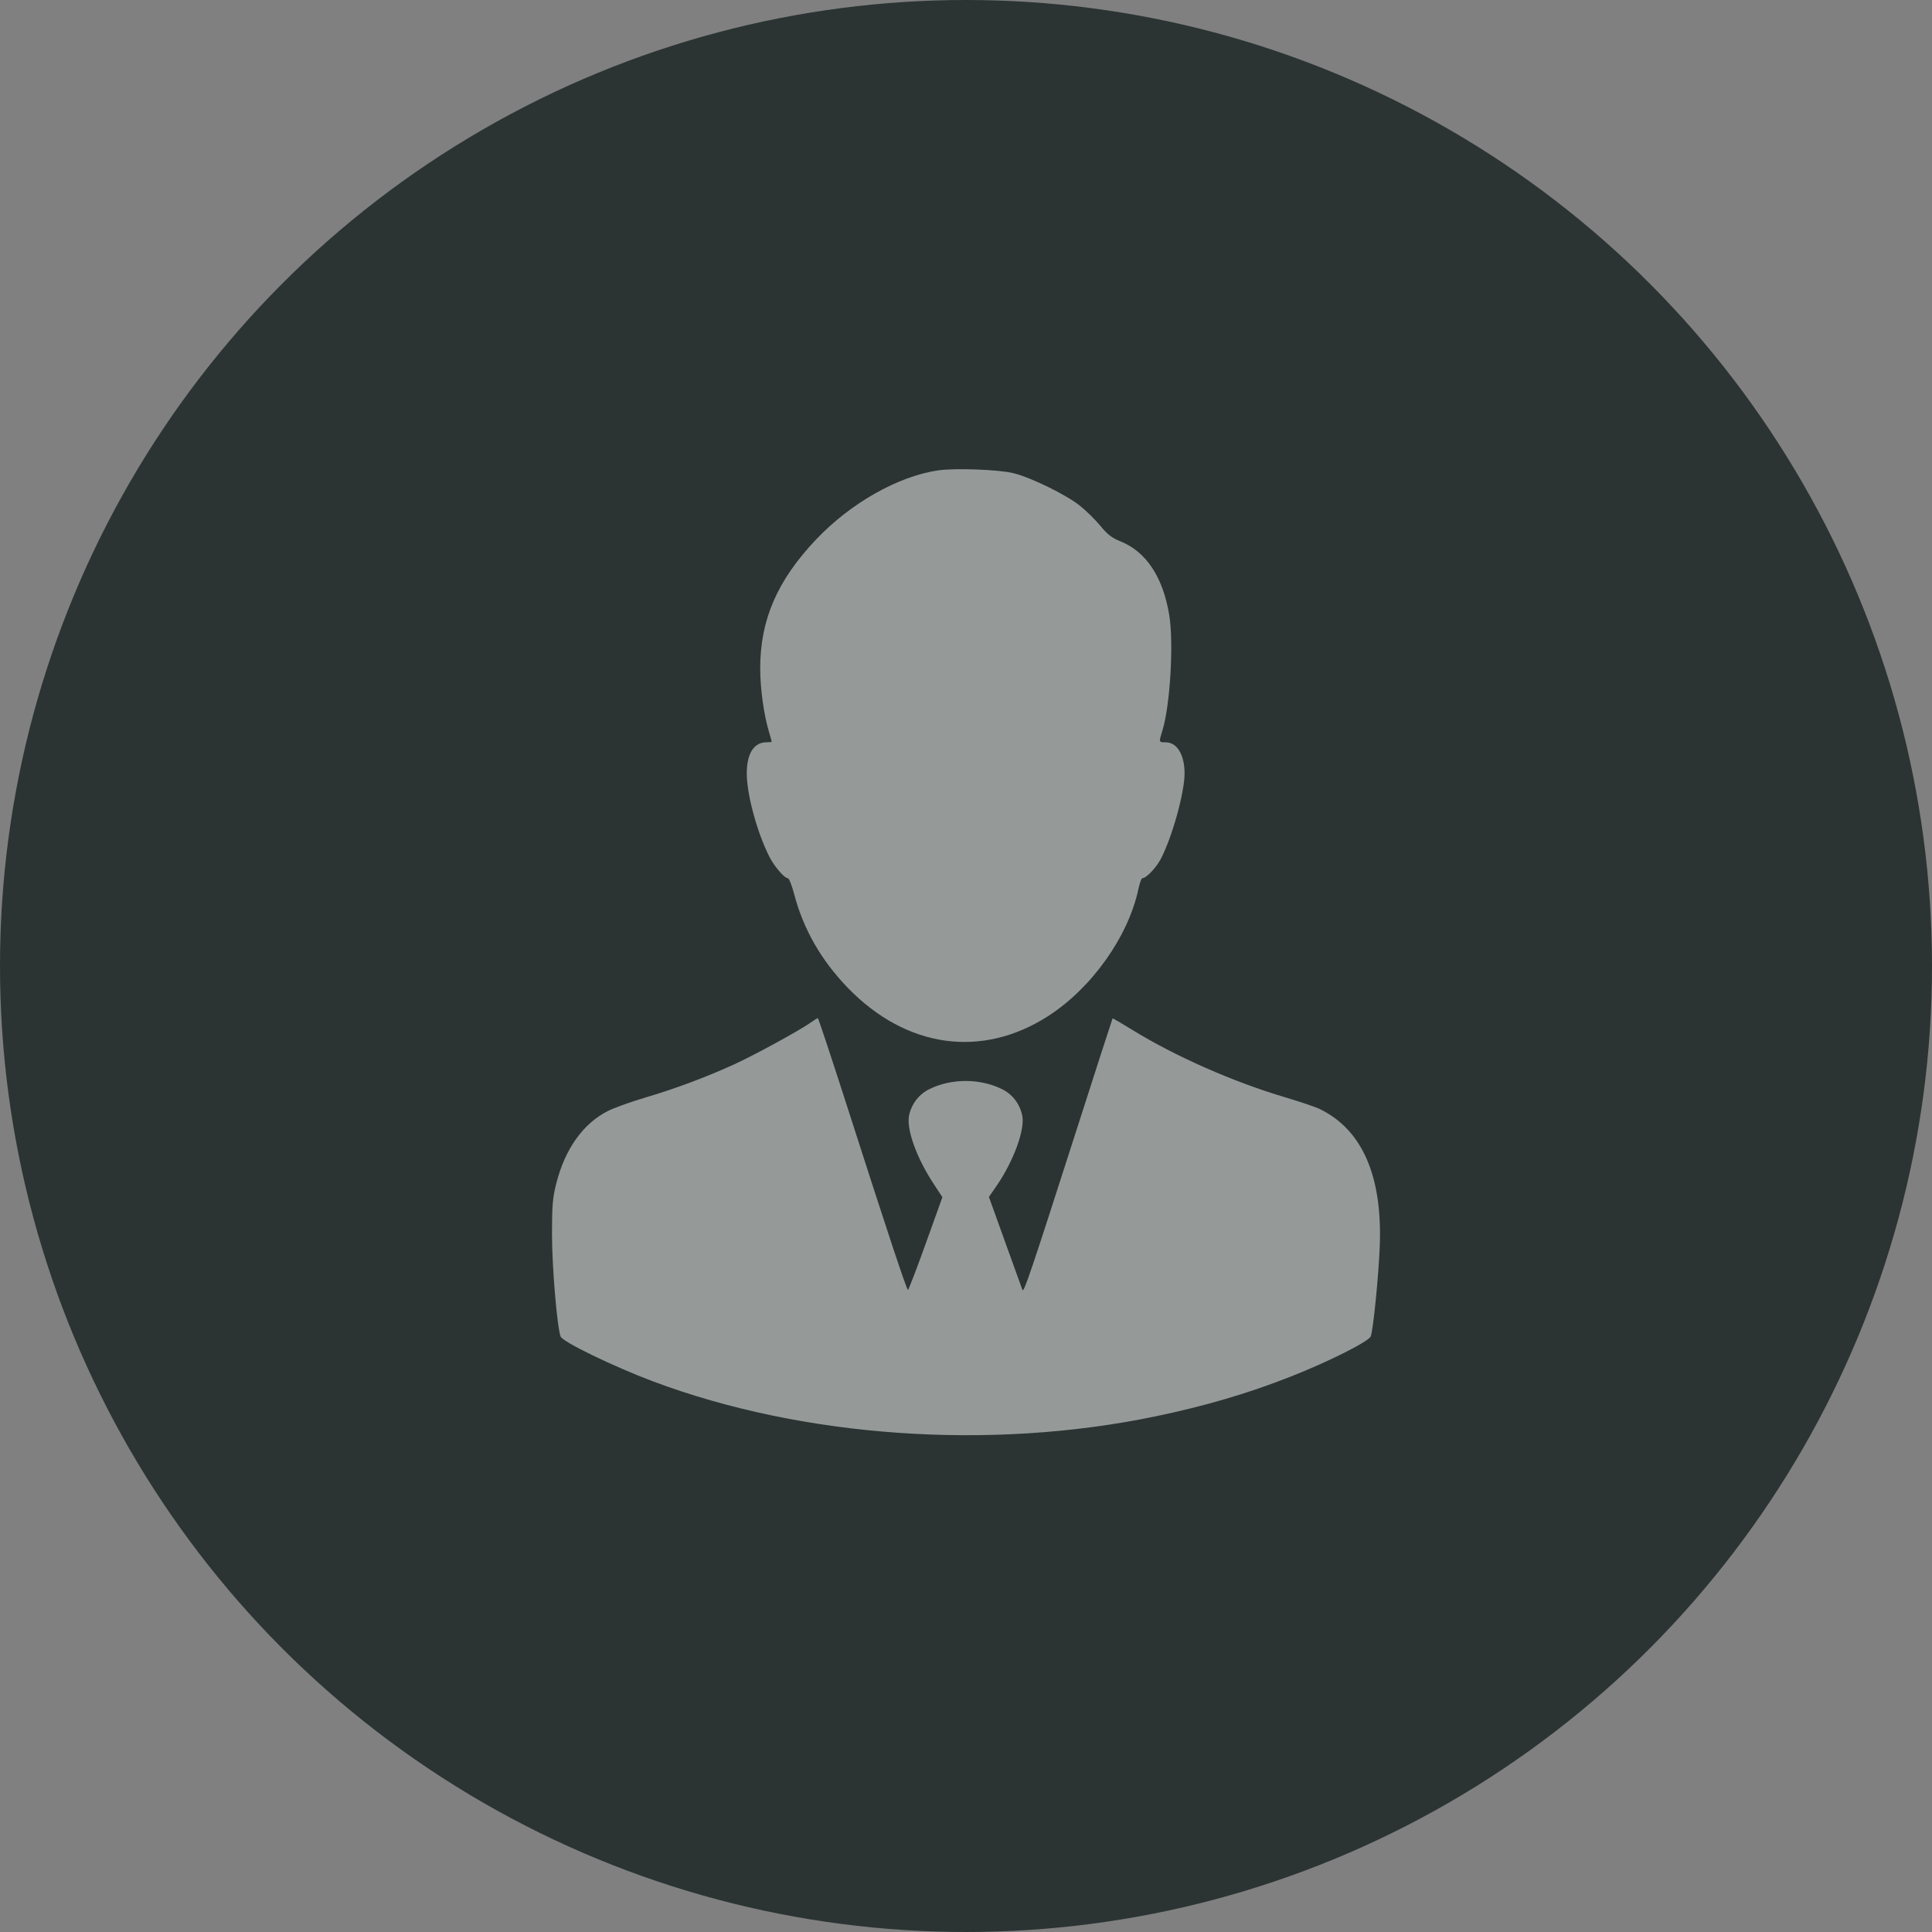
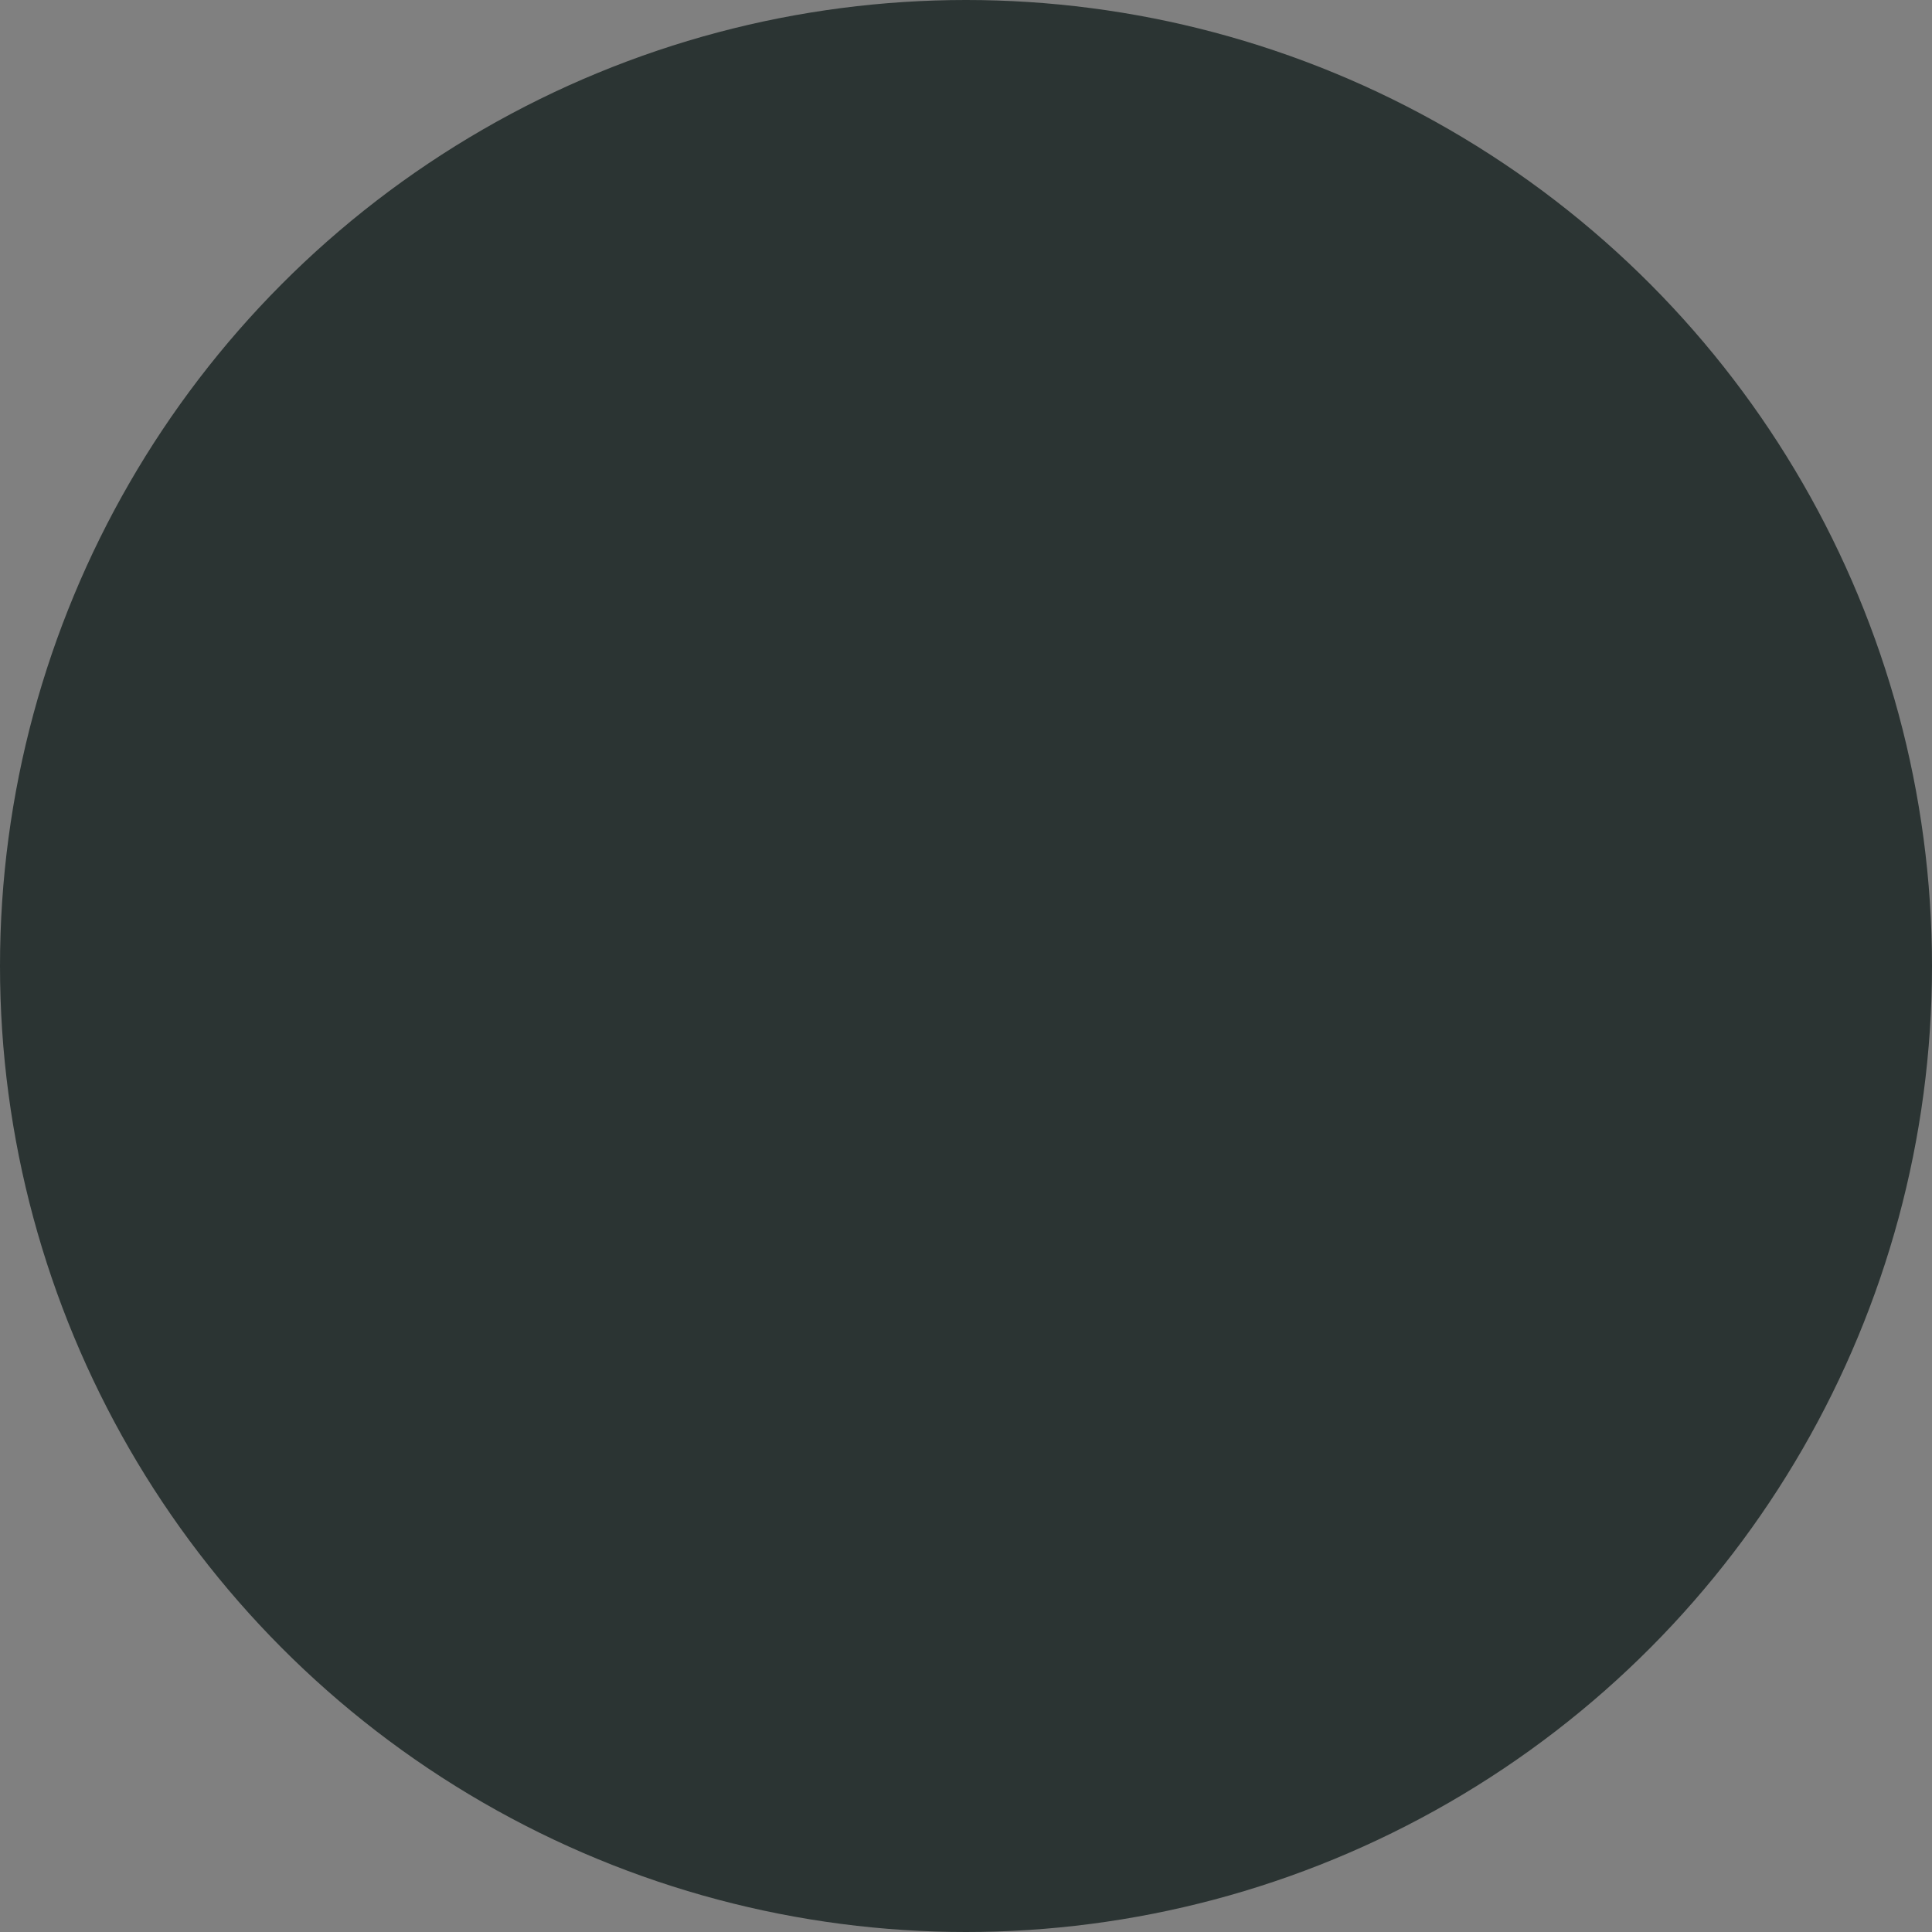
<svg xmlns="http://www.w3.org/2000/svg" width="70" height="70" viewBox="0 0 70 70" fill="none">
  <rect x="0" y="0" width="70" height="70" fill="#808080" stroke="none" />
  <circle cx="35" cy="35" r="35" fill="#2B3433" />
-   <path fill-rule="evenodd" clip-rule="evenodd" d="M33.979 17.044C32.531 17.26 30.816 18.232 29.571 19.544C28.164 21.025 27.543 22.455 27.544 24.214C27.544 24.947 27.673 25.883 27.861 26.514C27.916 26.7 27.961 26.861 27.961 26.873C27.961 26.885 27.874 26.895 27.768 26.895C27.315 26.895 27.057 27.305 27.057 28.022C27.057 28.783 27.428 30.152 27.873 31.035C28.053 31.392 28.422 31.821 28.549 31.821C28.59 31.821 28.691 32.08 28.774 32.396C29.11 33.673 29.756 34.799 30.724 35.797C32.845 37.981 35.581 38.361 37.988 36.807C39.561 35.791 40.886 33.922 41.247 32.208C41.292 31.995 41.356 31.821 41.388 31.821C41.529 31.821 41.897 31.434 42.063 31.111C42.476 30.312 42.919 28.712 42.919 28.025C42.919 27.342 42.647 26.895 42.23 26.895C41.982 26.895 41.983 26.899 42.118 26.464C42.396 25.561 42.53 23.306 42.365 22.292C42.141 20.914 41.528 19.986 40.593 19.613C40.285 19.49 40.126 19.367 39.87 19.054C39.689 18.834 39.355 18.504 39.126 18.322C38.632 17.927 37.363 17.305 36.727 17.146C36.194 17.012 34.591 16.953 33.979 17.044ZM29.353 37.063C28.95 37.346 27.326 38.233 26.614 38.558C25.584 39.028 24.472 39.444 23.404 39.759C22.869 39.917 22.242 40.142 22.013 40.26C21.125 40.713 20.472 41.632 20.157 42.871C20.023 43.396 20 43.669 20 44.719C20 45.902 20.185 48.095 20.313 48.427C20.388 48.62 22.235 49.515 23.666 50.052C29.098 52.089 35.904 52.561 41.876 51.315C43.676 50.94 45.231 50.482 46.781 49.87C48.155 49.328 49.595 48.603 49.665 48.418C49.756 48.177 49.952 46.209 49.992 45.129C50.086 42.603 49.354 40.934 47.824 40.185C47.671 40.11 47.107 39.919 46.572 39.76C44.685 39.202 42.563 38.265 41.013 37.307C40.635 37.073 40.319 36.89 40.31 36.9C40.302 36.91 39.712 38.736 39 40.956C37.348 46.103 37.092 46.86 37.045 46.736C37.024 46.68 36.742 45.899 36.418 45.001L35.83 43.367L36.114 42.956C36.72 42.077 37.144 40.919 37.039 40.424C36.946 39.984 36.681 39.642 36.285 39.452C35.49 39.07 34.486 39.07 33.691 39.452C33.307 39.637 33.042 39.97 32.941 40.395C32.826 40.885 33.2 41.94 33.829 42.895L34.145 43.377L33.541 45.057C33.209 45.981 32.919 46.737 32.897 46.737C32.85 46.737 32.134 44.578 30.703 40.118C30.132 38.34 29.65 36.887 29.631 36.888C29.612 36.89 29.486 36.968 29.353 37.063Z" fill="white" fill-opacity="0.5" />
</svg>